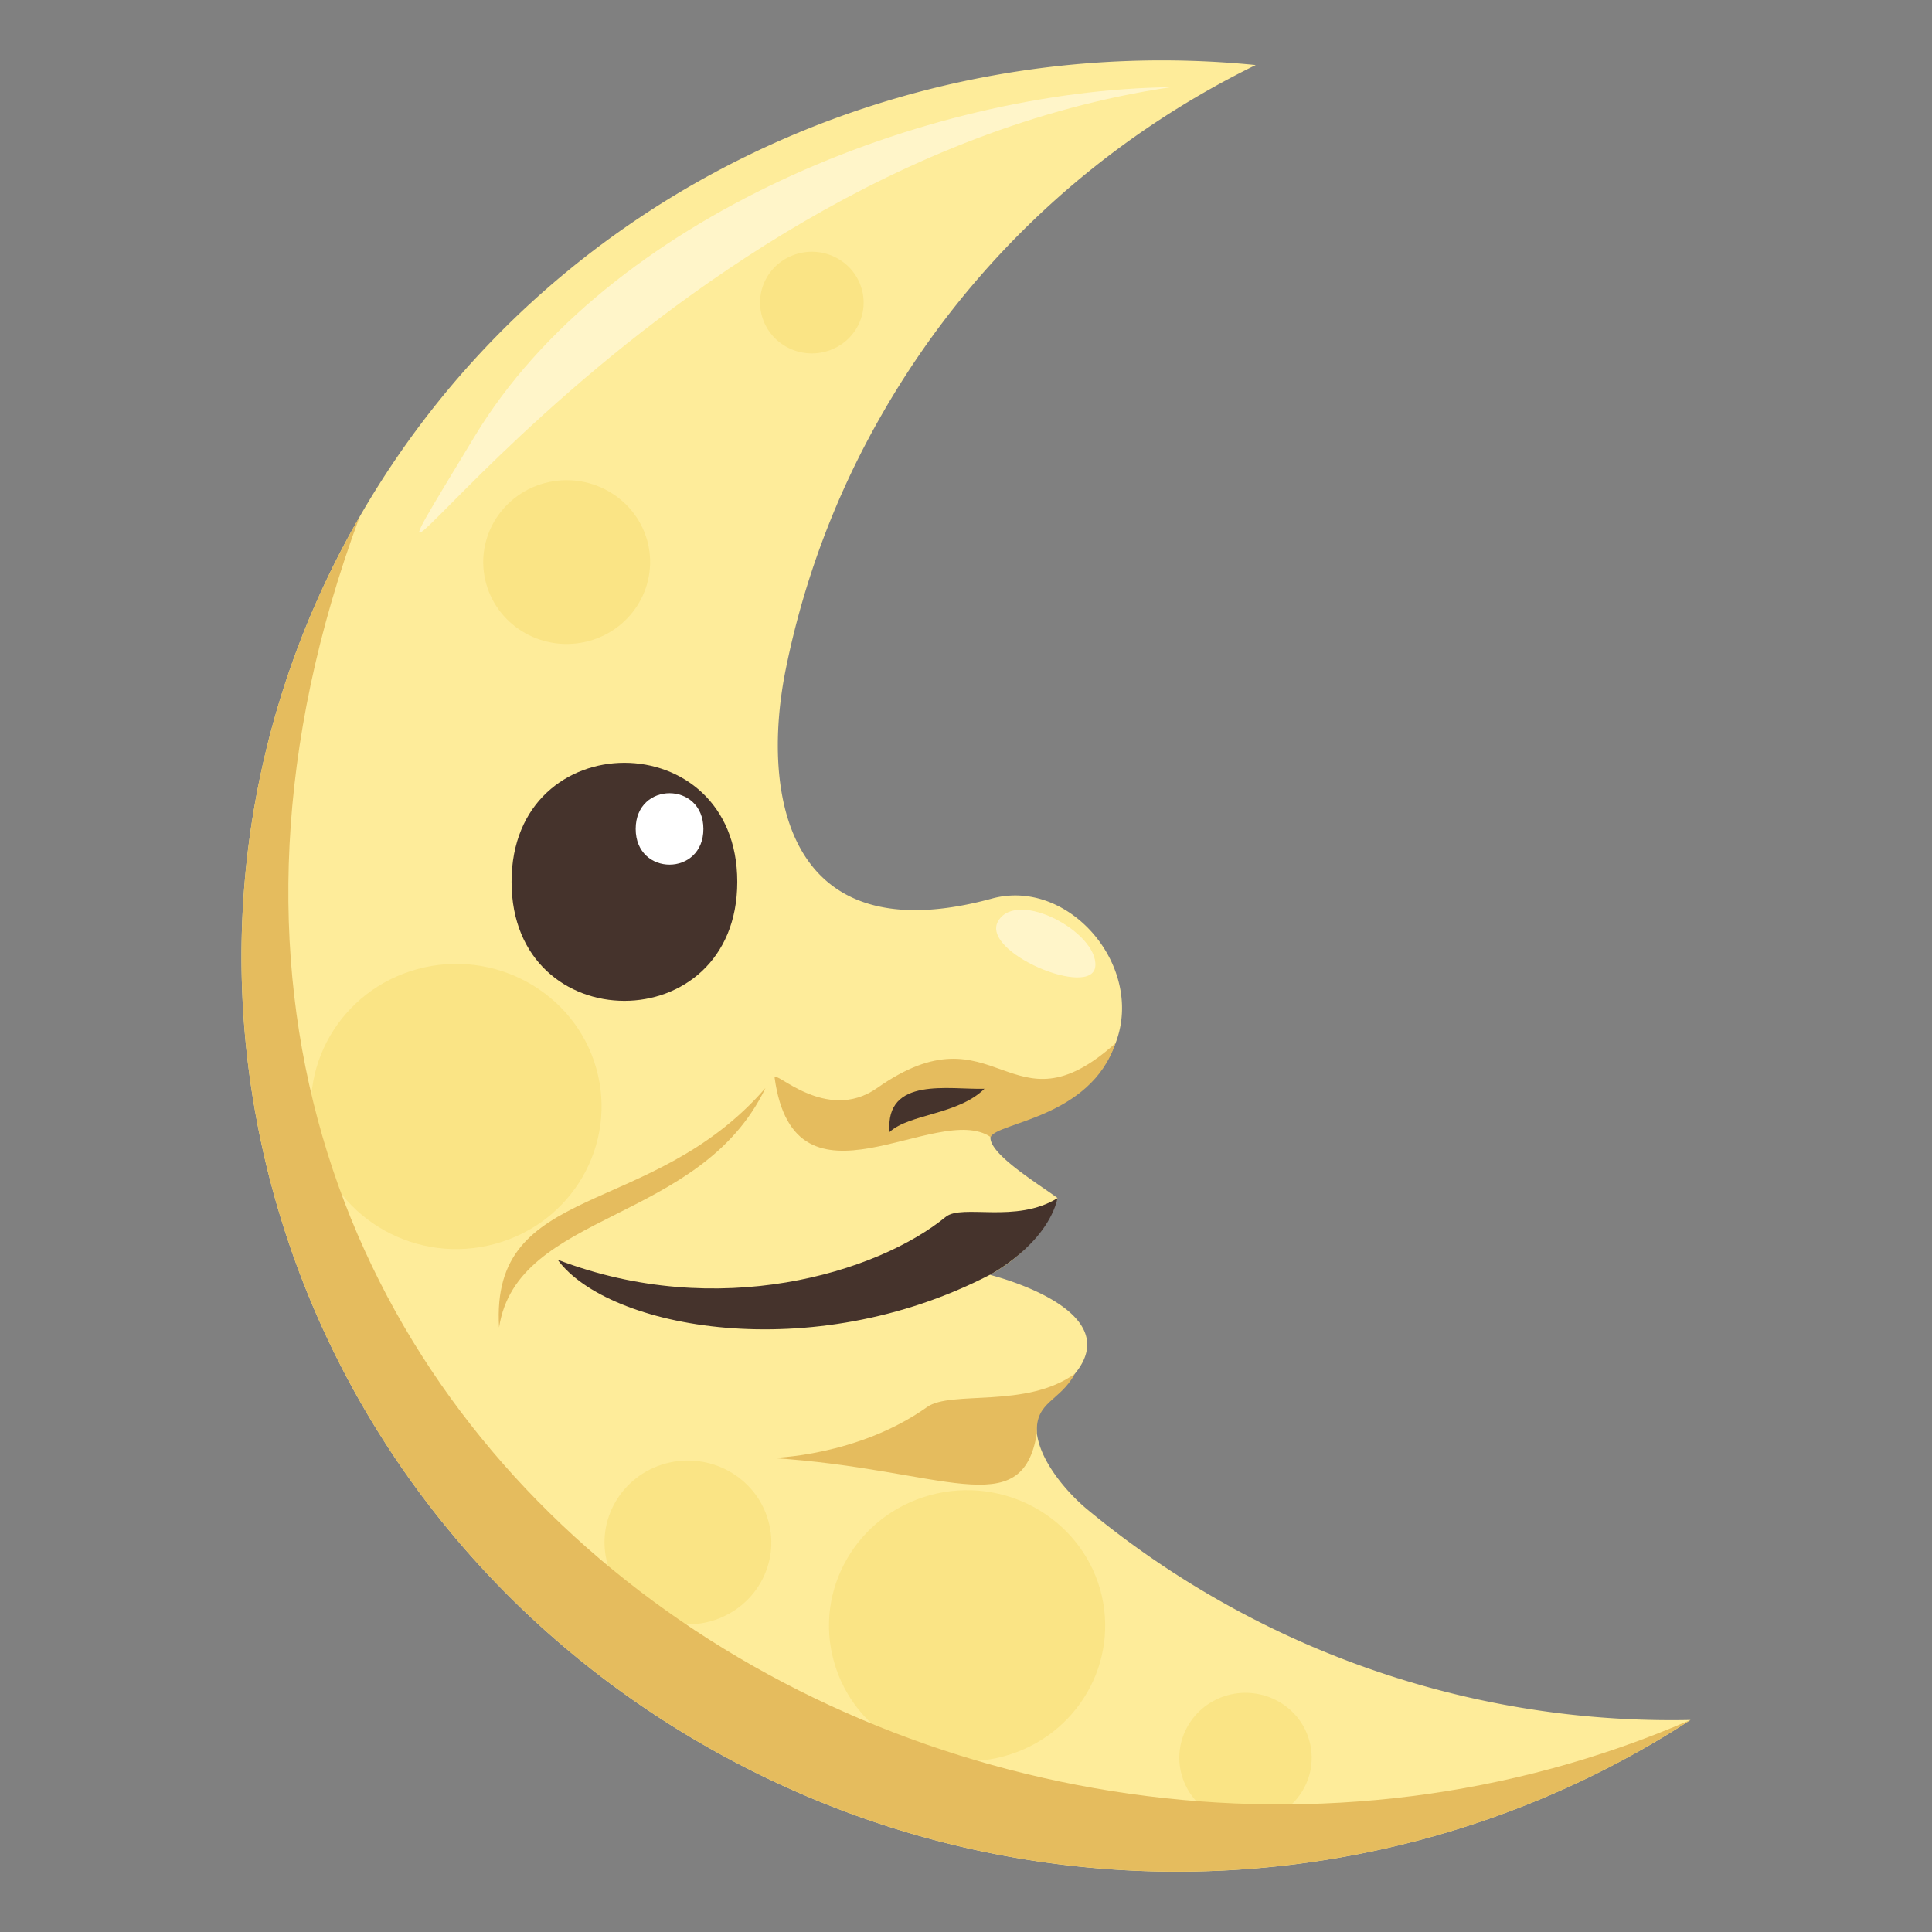
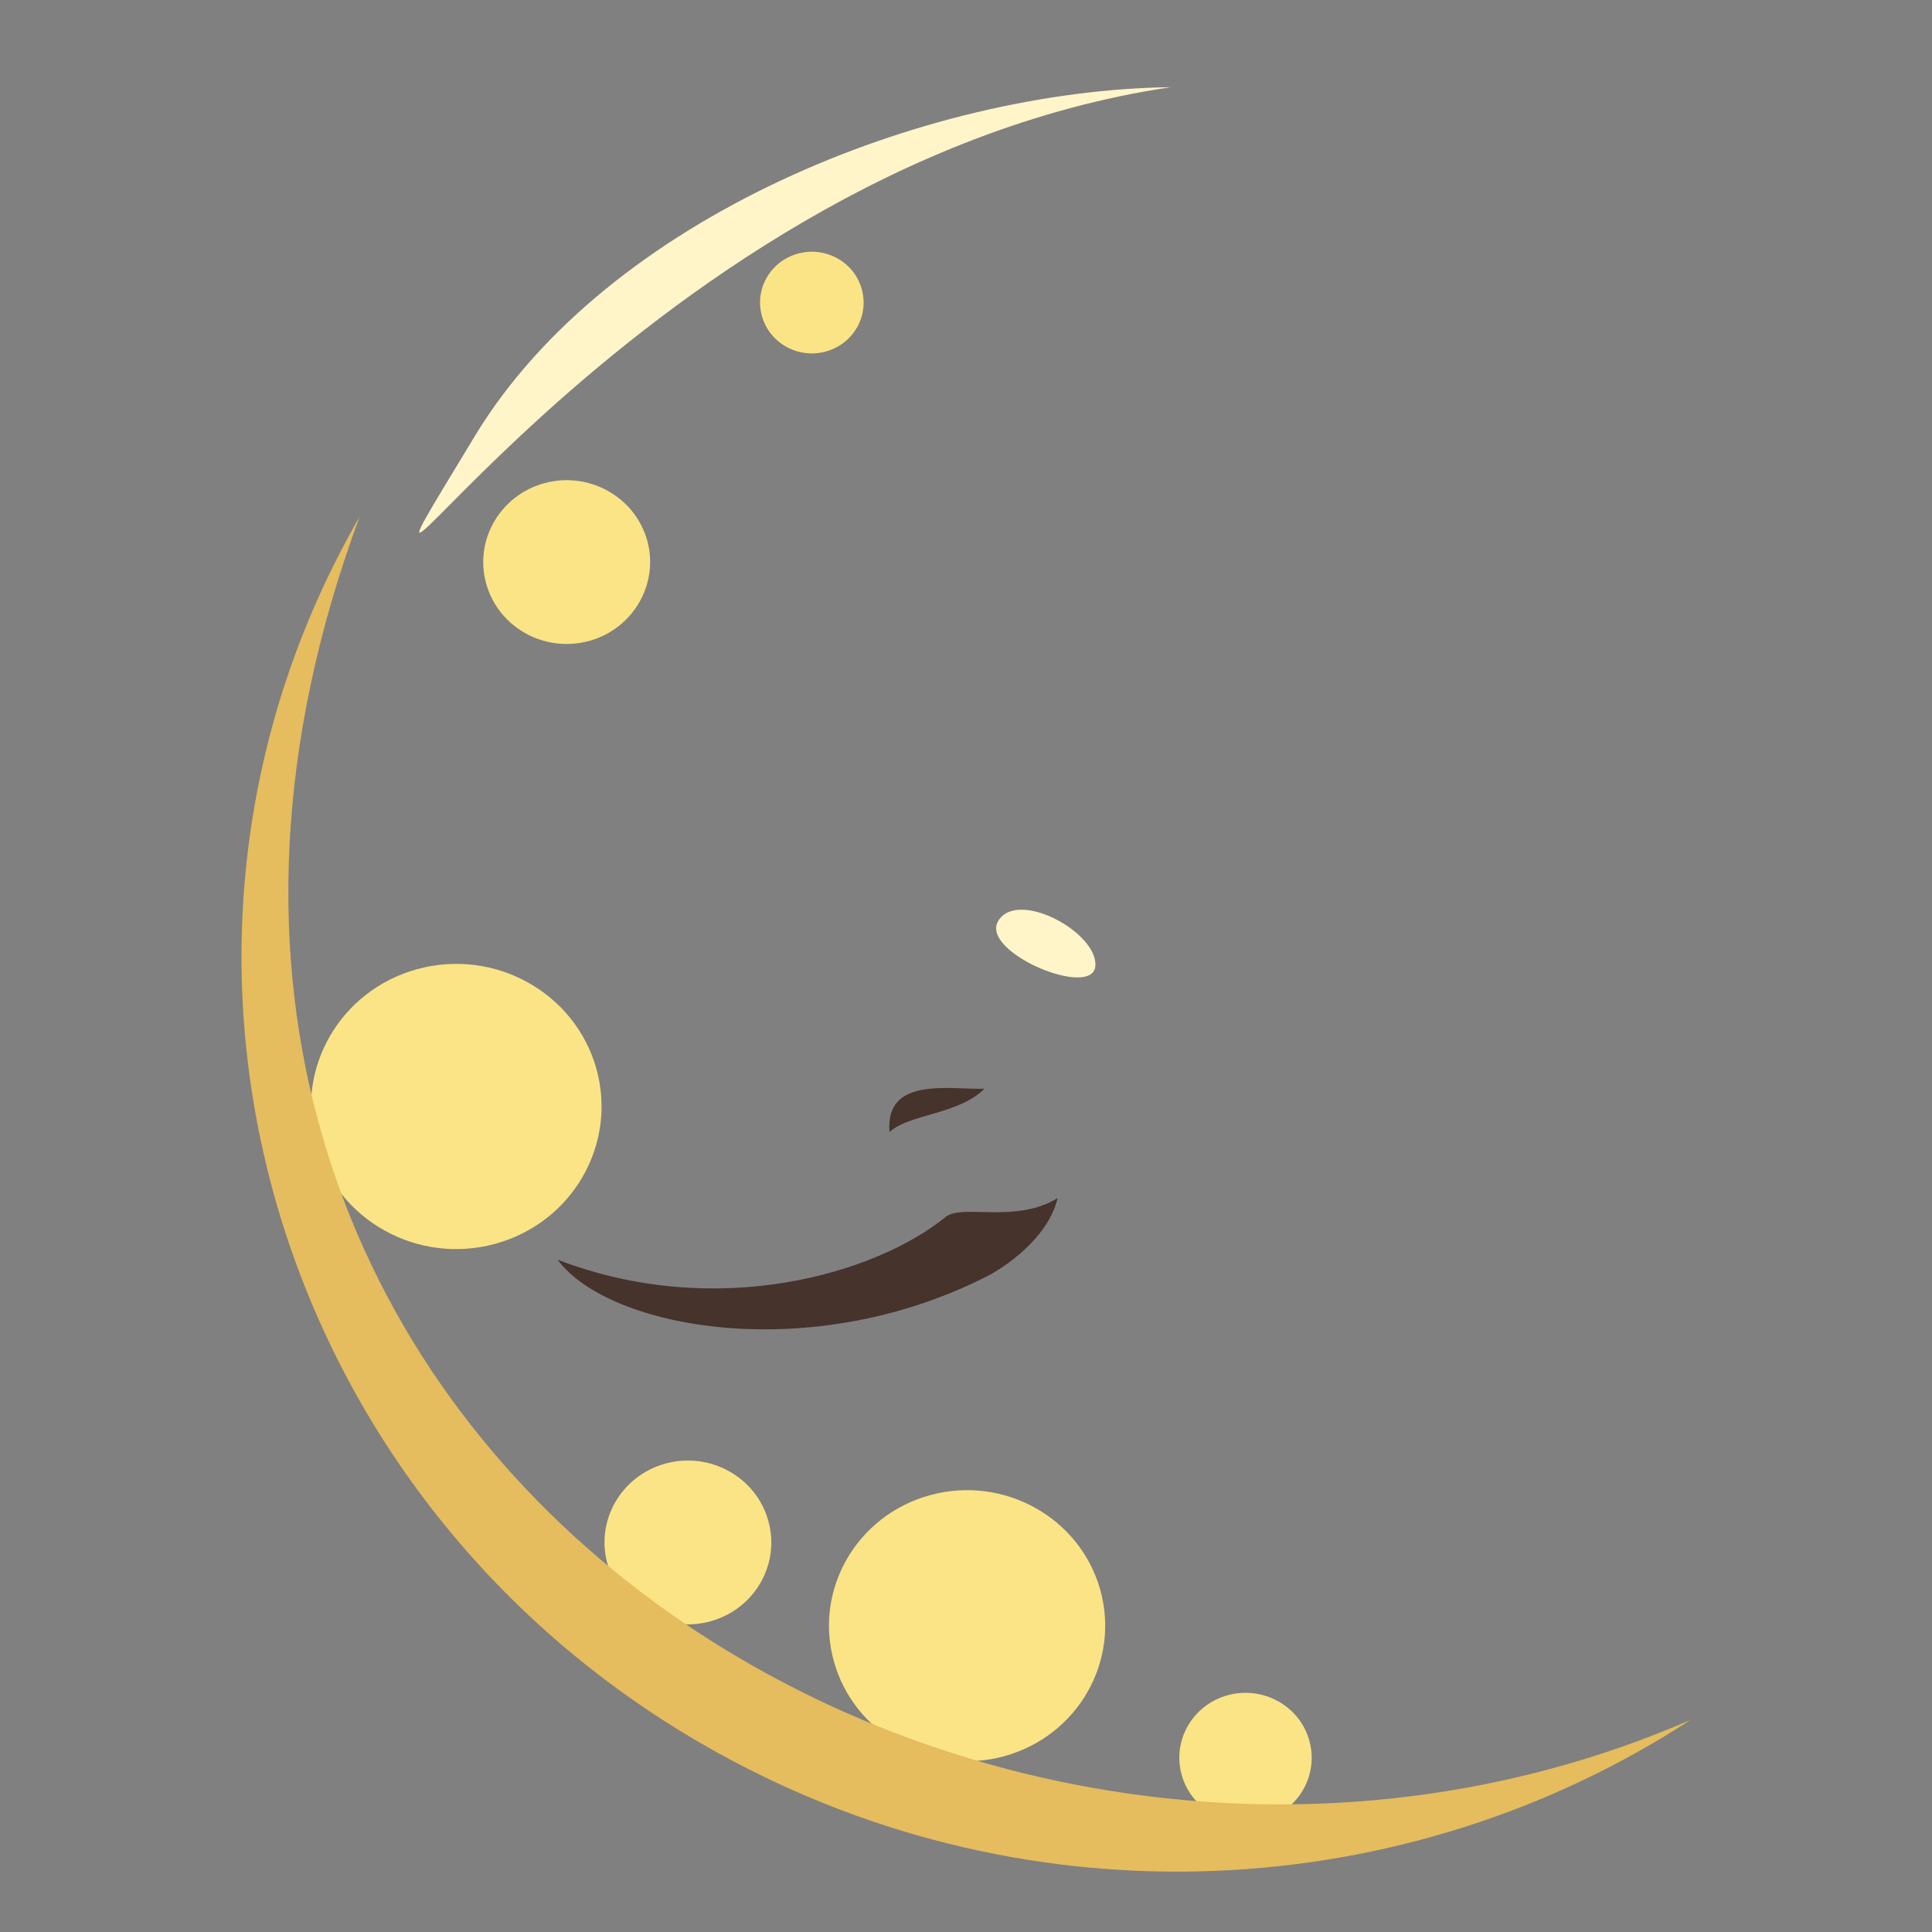
<svg xmlns="http://www.w3.org/2000/svg" width="64" height="64">
  <rect width="100%" height="100%" fill="#808080" stroke="none" />
-   <path fill="#FEEC9A" d="M41.598 2.154c-5.037 2.469-9.391 6.371-12.355 11.523a28.112 28.112 0 0 0-3.211 8.479c-.803 3.943-.121 9.506 6.824 7.611 3.721-1.016 7.316 5.669.355 7.569-1.32.36.969 1.727 1.824 2.352 0 0-.48 1.594-2.246 2.543 0 0 5.488 1.34 2.148 3.904-1.512 1.158.203 3.137 1.066 3.854a30.437 30.437 0 0 0 4.658 3.182 30.285 30.285 0 0 0 15.338 3.805c-9.316 6.077-21.762 6.892-32.252 1.074C8.93 49.832 3.629 31.507 11.912 17.119 18.031 6.484 29.859.988 41.598 2.154z" />
  <path fill="#FFF5C9" d="M38.785 2.888C20.701 5.563 9.221 25.207 15.725 14.453c4.394-7.265 14.937-11.465 23.06-11.565z" />
  <path fill="#FAE485" d="M22.047 48.481c1.471-.4 2.996.445 3.402 1.889.41 1.44-.449 2.938-1.922 3.34-1.471.4-2.994-.445-3.4-1.89-.41-1.44.449-2.936 1.92-3.339zm-4.016-32.475c1.471-.401 2.994.443 3.406 1.888.404 1.442-.457 2.938-1.924 3.339-1.475.4-2.994-.443-3.404-1.886-.41-1.444.454-2.939 1.922-3.341zm12.782 33.522c2.432-.662 4.951.734 5.631 3.122.674 2.39-.75 4.864-3.184 5.528s-4.955-.734-5.631-3.123c-.678-2.387.75-4.863 3.184-5.527zM13.824 32.103c2.561-.698 5.215.771 5.928 3.285.709 2.514-.789 5.119-3.352 5.816-2.557.699-5.211-.771-5.924-3.285-.708-2.515.79-5.117 3.348-5.816zm26.848 24.052c1.166-.316 2.377.352 2.699 1.498.324 1.145-.357 2.33-1.525 2.648-1.166.318-2.373-.352-2.699-1.496-.325-1.146.359-2.329 1.525-2.65zM26.434 8.401c.914-.249 1.859.275 2.111 1.171.256.896-.279 1.825-1.193 2.074-.912.249-1.857-.277-2.111-1.172-.255-.896.28-1.824 1.193-2.073z" />
  <path fill="#45332C" d="M18.473 41.73c5.313 2.04 10.584.437 12.854-1.418.543-.442 2.332.234 3.709-.625-.375 1.563-2.246 2.543-2.246 2.543-5.913 3.062-12.651 1.777-14.317-.5z" />
-   <path fill="#E5BC5E" d="M25.572 48.297c5.688.359 8.281 2.203 8.777-.824-.059-1.051.77-1.051 1.256-1.965-1.611 1.164-4.098.537-4.893 1.102-2.312 1.64-5.14 1.687-5.14 1.687zm7.244-10.632c.215-.49 3.303-.623 4.137-3.109-3.502 3.152-3.928-1.306-7.896 1.485-1.703 1.198-3.441-.665-3.396-.333.667 4.792 5.374.75 7.155 1.957z" />
  <path fill="#45332C" d="M29.467 37.5c.66-.607 2.264-.566 3.145-1.434-1.153.036-3.298-.419-3.145 1.434z" />
-   <path fill="#E5BC5E" d="M25.357 36.041c-3.793 4.368-9.127 3.08-8.824 7.932.594-3.871 6.662-3.421 8.824-7.932z" />
  <path fill="#E5BC5E" d="M56 56.975c-9.316 6.077-21.762 6.892-32.252 1.074C8.93 49.832 3.629 31.506 11.912 17.119.66 47.515 32 67.396 56 56.975z" />
  <path fill="#FFF5C9" d="M33.072 30.5c-.641 1.036 3.131 2.607 3.213 1.499.084-1.108-2.562-2.55-3.213-1.499z" />
-   <path fill="#45332C" d="M16.946 29.212c0 5.256 7.477 5.256 7.477 0 0-5.258-7.477-5.258-7.477 0z" />
-   <path fill="#FFF" d="M21.058 27.459c0 1.578 2.243 1.578 2.243 0-.001-1.577-2.243-1.577-2.243 0z" />
</svg>